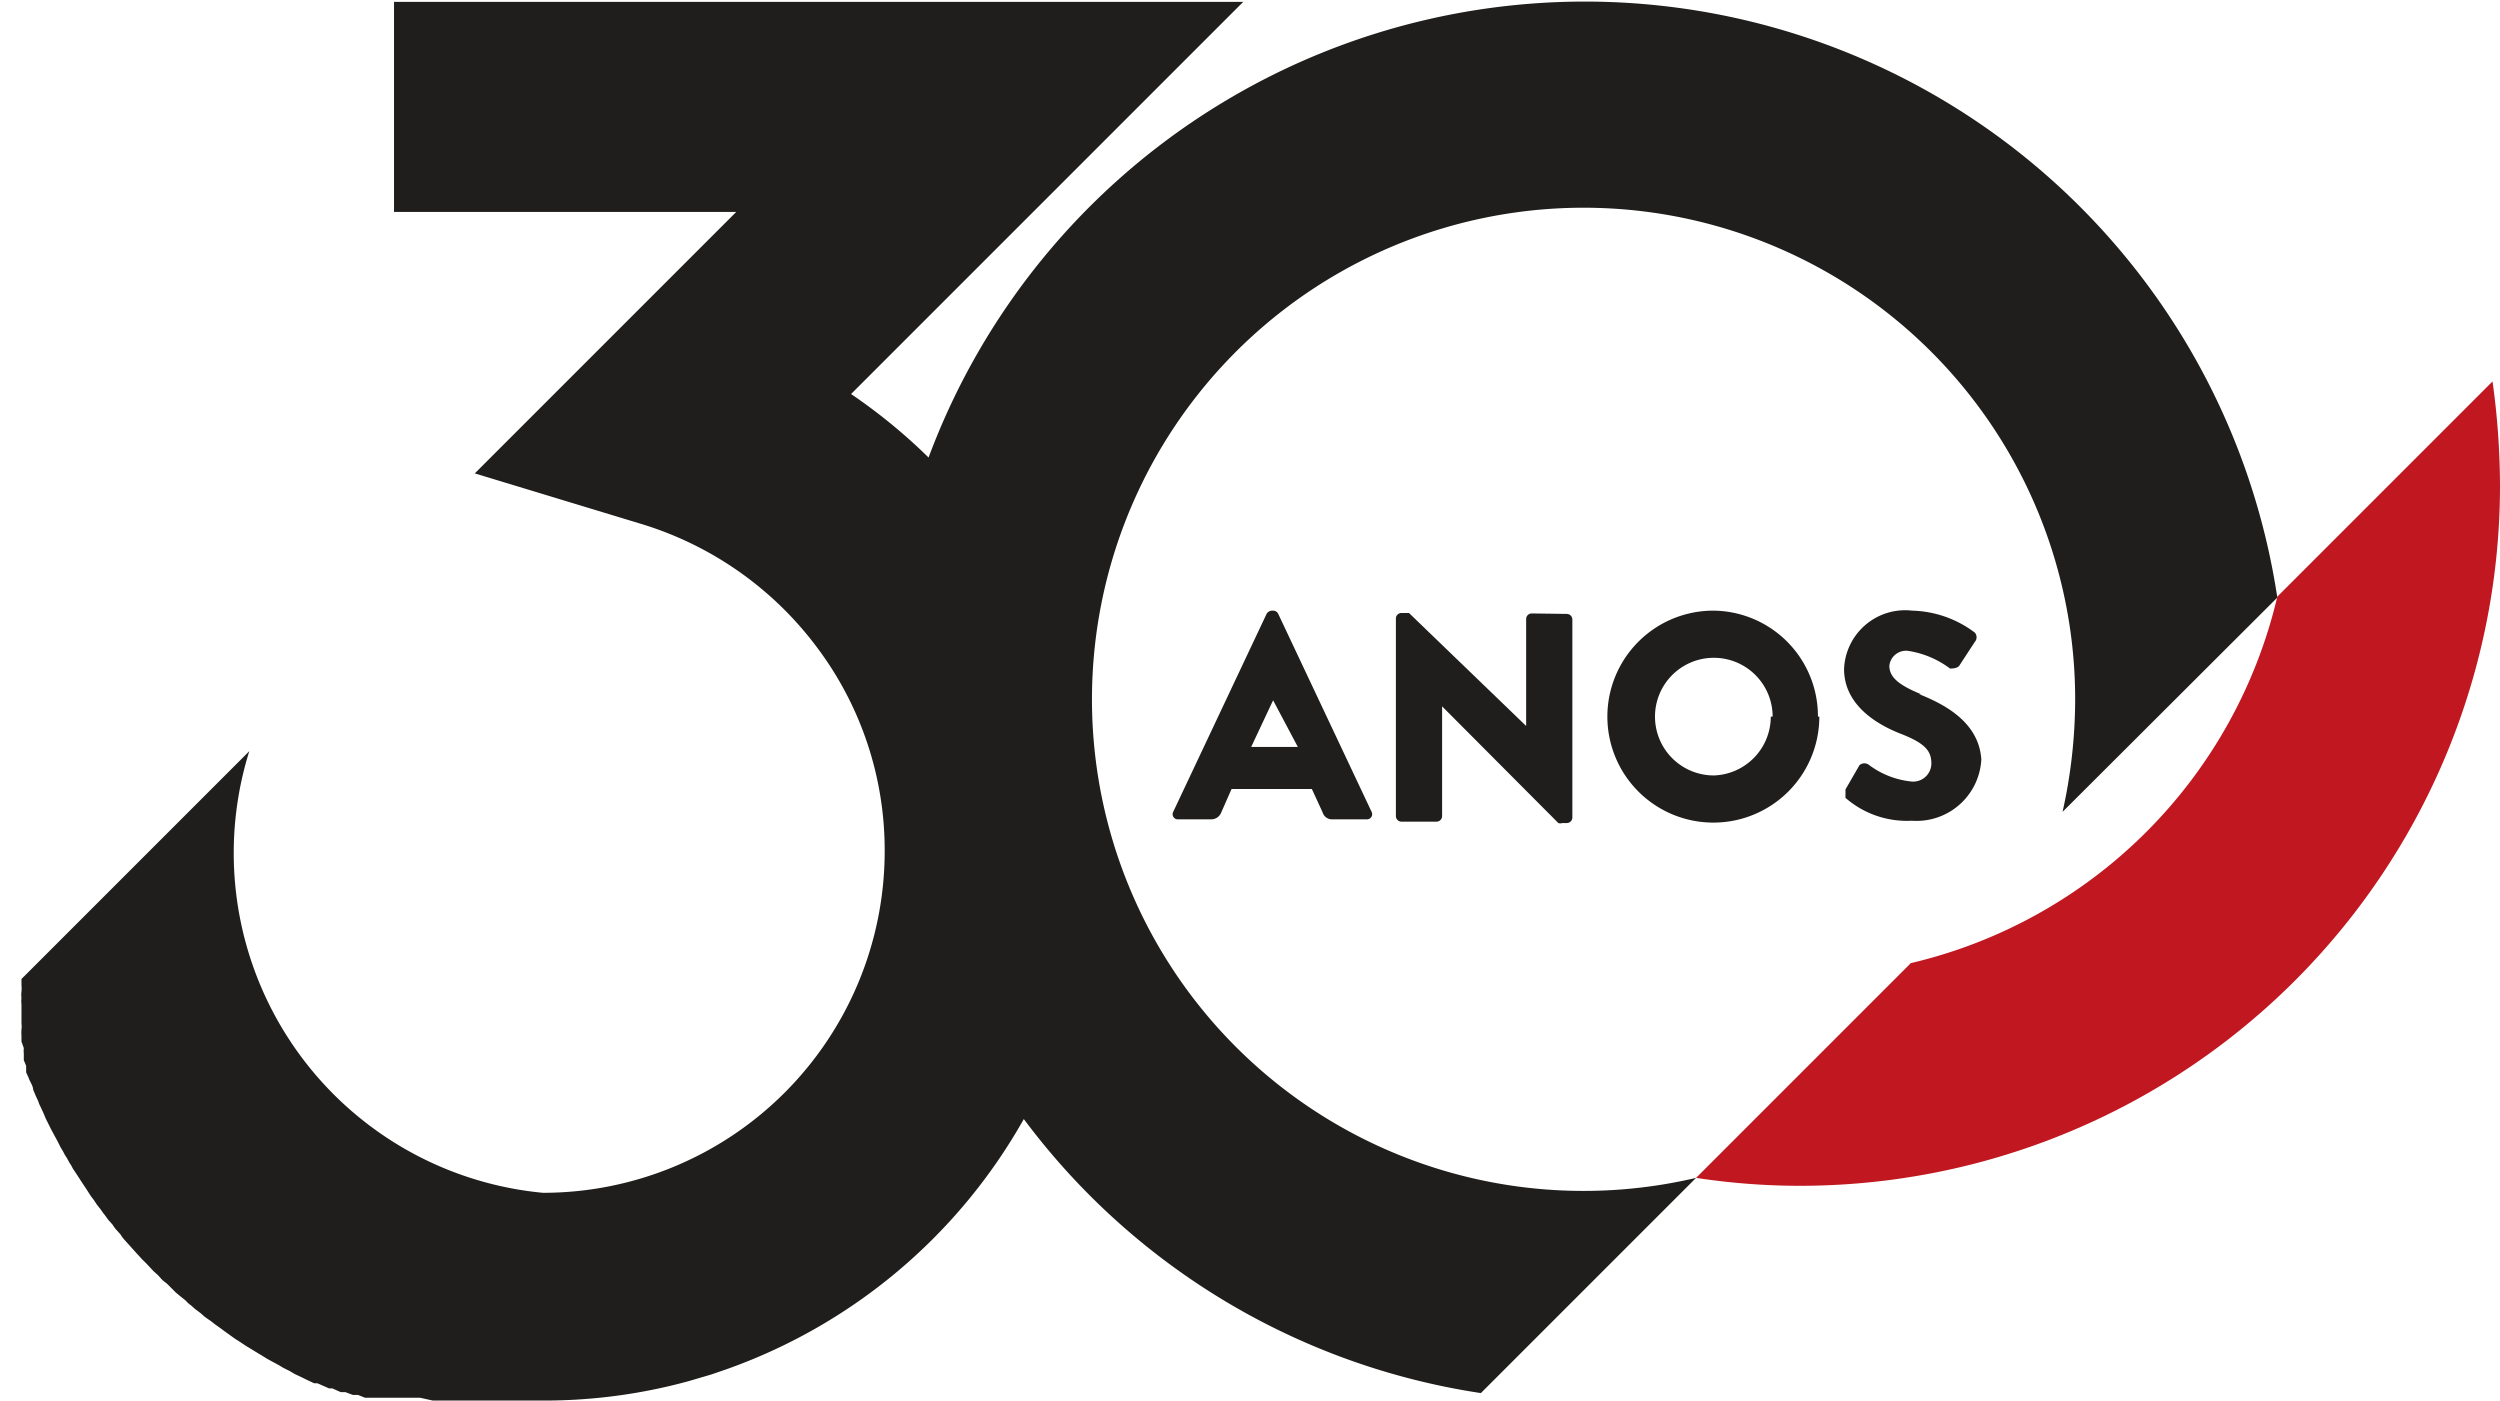
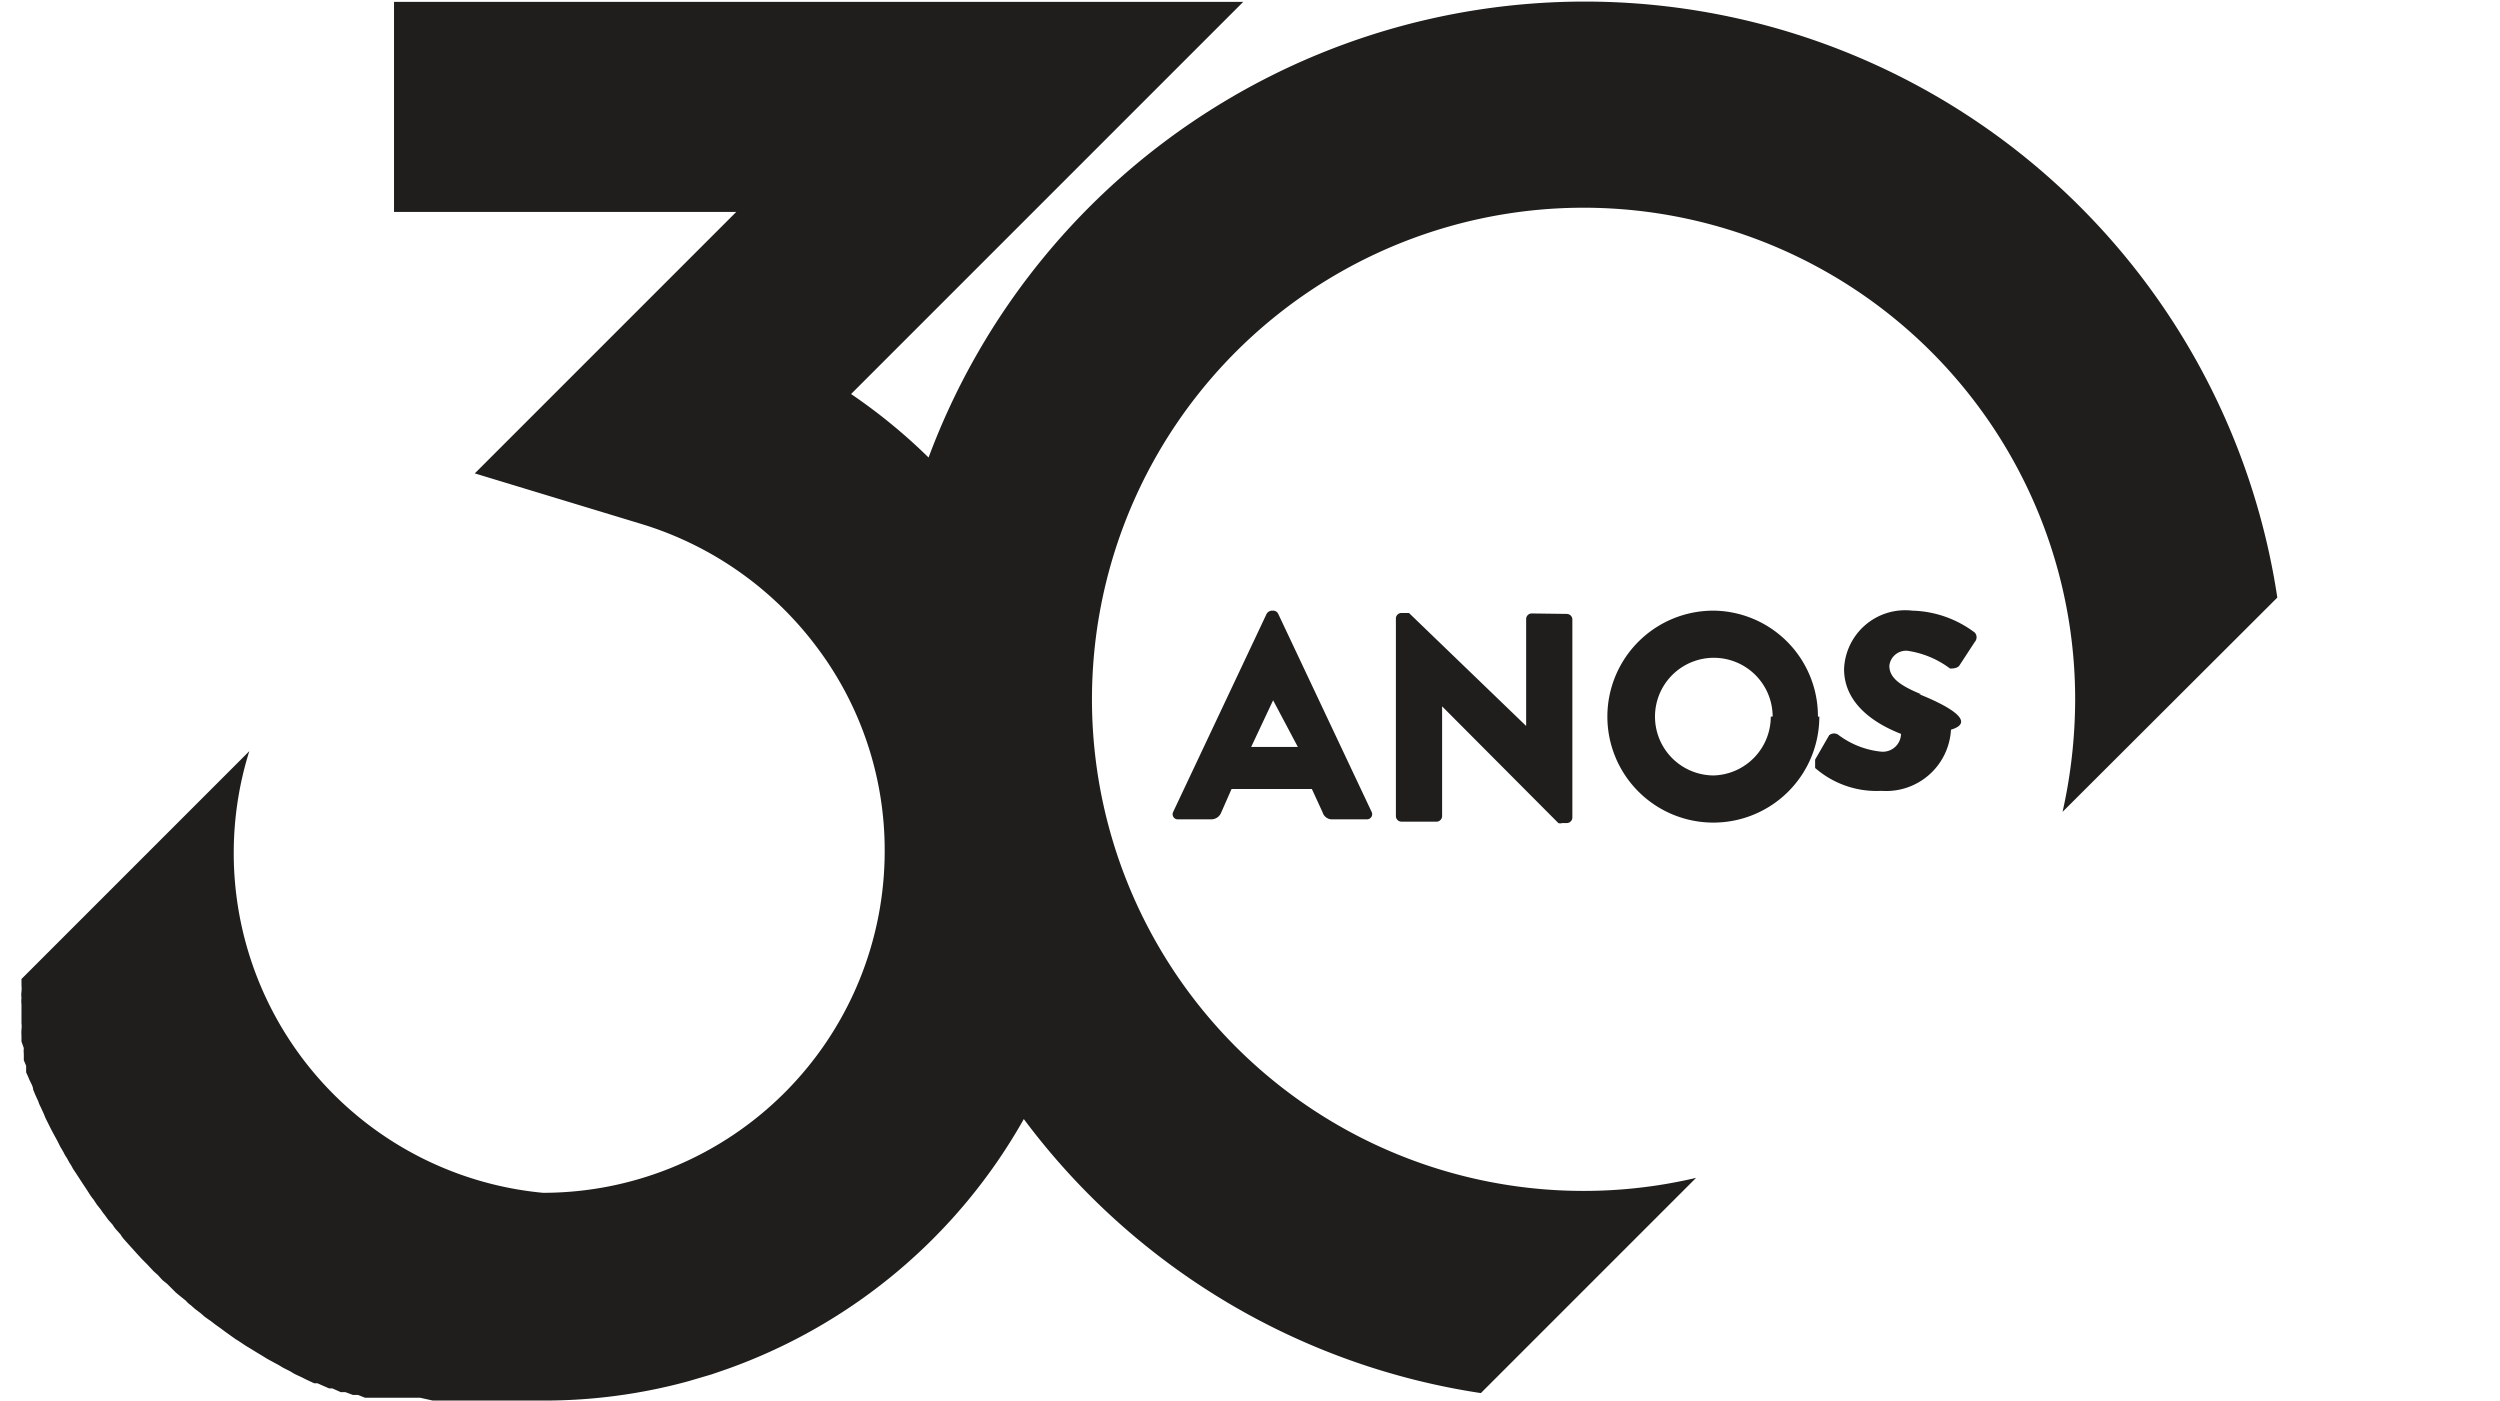
<svg xmlns="http://www.w3.org/2000/svg" id="Layer_1" data-name="Layer 1" viewBox="0 0 53.55 30">
-   <path d="M507,275.85a16.37,16.37,0,0,0-.16-2.23l-4.61,4.61a10.54,10.54,0,0,1-7.85,7.85l-4.6,4.6a14.78,14.78,0,0,0,2.22.17A15,15,0,0,0,507,275.85Z" transform="translate(-453.45 -265.45)" fill="#c11720" />
-   <path d="M497.63,282.84a11.08,11.08,0,0,0,.27-2.39,10.53,10.53,0,1,0-8.12,10.23l-4.61,4.61a15,15,0,0,1-9.79-5.87,11.85,11.85,0,0,1-6.37,5.36l-.32.11-.51.15a11.71,11.71,0,0,1-3.1.41h-1.26l-.17,0-.12,0-.17,0-.11,0-.18,0H463l-.23,0h-.05l-.27-.06-.08,0-.19,0-.11,0-.16,0-.11,0-.15,0-.12,0-.15,0-.11,0-.15-.06-.11,0-.16-.06-.1,0-.18-.08-.07,0-.25-.11-.07,0-.17-.08-.1-.05-.15-.07-.1-.06-.14-.07-.1-.06-.13-.07-.11-.06-.13-.08-.1-.06-.13-.08-.1-.06-.15-.1-.08-.05-.21-.15-.08-.06-.14-.1-.09-.07-.13-.09-.09-.08-.12-.09-.09-.08a.52.52,0,0,1-.11-.1l-.1-.08-.11-.09-.09-.09-.1-.1-.1-.08-.1-.11-.09-.08-.14-.15-.11-.11-.11-.12-.09-.1-.09-.1-.09-.1a.76.76,0,0,1-.08-.11l-.09-.1a.76.76,0,0,1-.08-.11l-.09-.1-.08-.11a1,1,0,0,1-.08-.11l-.08-.1-.08-.12a1,1,0,0,1-.08-.11l-.07-.11-.08-.12-.13-.2-.08-.12a.75.75,0,0,0-.07-.12l-.06-.11a.75.75,0,0,1-.07-.12l-.07-.12-.06-.12-.06-.11-.07-.13-.06-.12-.06-.12-.05-.12-.06-.13a.61.61,0,0,1-.05-.12l-.06-.13-.05-.12c0-.08-.07-.17-.1-.26l-.05-.11c0-.05,0-.09,0-.14l-.05-.12s0-.09,0-.14a.56.56,0,0,1,0-.12l-.05-.14,0-.12a1,1,0,0,1,0-.14.5.5,0,0,0,0-.13l0-.14,0-.13s0-.09,0-.14a.51.51,0,0,1,0-.13.57.57,0,0,1,0-.14.59.59,0,0,0,0-.13l0-.14,4.88-4.88h0A7.31,7.31,0,0,0,465.08,291a7.32,7.32,0,0,0,7.32-7.32,7.23,7.23,0,0,0-1.47-4.39,7.37,7.37,0,0,0-3.72-2.61l-3.59-1.09,5.6-5.6h-7.33v-4.5h18.19l-8.4,8.4a12,12,0,0,1,1.66,1.36,15,15,0,0,1,28.89,3Zm-16.91-4.31a.12.12,0,0,1,.11.07l2,4.24a.11.11,0,0,1-.1.16H482a.21.21,0,0,1-.22-.15l-.23-.5h-1.72l-.22.5a.23.23,0,0,1-.23.15h-.69a.11.11,0,0,1-.11-.16l2-4.24a.14.14,0,0,1,.11-.07Zm0,1.92h0l-.47,1h1Zm5.54-1.86a.12.12,0,0,0-.12.12V281h0l-2.51-2.42h-.16a.12.12,0,0,0-.12.11v4.24a.12.12,0,0,0,.12.12h.75a.12.12,0,0,0,.12-.12v-2.35h0l2.49,2.5a.12.12,0,0,0,.08,0h.1a.12.12,0,0,0,.12-.12v-4.24a.12.12,0,0,0-.12-.12Zm6.16,2.21a2.27,2.27,0,1,1-2.27-2.27A2.26,2.26,0,0,1,492.39,280.8Zm-1,0a1.26,1.26,0,1,0-1.26,1.26A1.26,1.26,0,0,0,491.38,280.8Zm3.18-.48c-.49-.2-.68-.37-.68-.61a.36.36,0,0,1,.39-.32,2,2,0,0,1,.91.38c.05,0,.17,0,.21-.08l.32-.49a.15.15,0,0,0,0-.2,2.32,2.32,0,0,0-1.34-.47,1.31,1.31,0,0,0-1.46,1.25c0,.76.68,1.18,1.22,1.39s.65.38.65.64a.39.39,0,0,1-.43.38,1.83,1.83,0,0,1-.9-.35.16.16,0,0,0-.21,0l-.3.52c0,.09,0,.12,0,.18a2,2,0,0,0,1.42.49,1.39,1.39,0,0,0,1.49-1.31C495.84,280.9,495.06,280.52,494.56,280.32Z" transform="translate(-453.45 -265.45)" fill="#1f1e1d" />
+   <path d="M497.63,282.84a11.08,11.08,0,0,0,.27-2.39,10.53,10.53,0,1,0-8.12,10.23l-4.61,4.61a15,15,0,0,1-9.79-5.87,11.85,11.85,0,0,1-6.37,5.36l-.32.11-.51.15a11.71,11.71,0,0,1-3.1.41h-1.26l-.17,0-.12,0-.17,0-.11,0-.18,0H463l-.23,0h-.05l-.27-.06-.08,0-.19,0-.11,0-.16,0-.11,0-.15,0-.12,0-.15,0-.11,0-.15-.06-.11,0-.16-.06-.1,0-.18-.08-.07,0-.25-.11-.07,0-.17-.08-.1-.05-.15-.07-.1-.06-.14-.07-.1-.06-.13-.07-.11-.06-.13-.08-.1-.06-.13-.08-.1-.06-.15-.1-.08-.05-.21-.15-.08-.06-.14-.1-.09-.07-.13-.09-.09-.08-.12-.09-.09-.08a.52.52,0,0,1-.11-.1l-.1-.08-.11-.09-.09-.09-.1-.1-.1-.08-.1-.11-.09-.08-.14-.15-.11-.11-.11-.12-.09-.1-.09-.1-.09-.1a.76.76,0,0,1-.08-.11l-.09-.1a.76.76,0,0,1-.08-.11l-.09-.1-.08-.11a1,1,0,0,1-.08-.11l-.08-.1-.08-.12a1,1,0,0,1-.08-.11l-.07-.11-.08-.12-.13-.2-.08-.12a.75.75,0,0,0-.07-.12l-.06-.11a.75.75,0,0,1-.07-.12l-.07-.12-.06-.12-.06-.11-.07-.13-.06-.12-.06-.12-.05-.12-.06-.13a.61.61,0,0,1-.05-.12l-.06-.13-.05-.12c0-.08-.07-.17-.1-.26l-.05-.11c0-.05,0-.09,0-.14l-.05-.12s0-.09,0-.14a.56.56,0,0,1,0-.12l-.05-.14,0-.12a1,1,0,0,1,0-.14.5.5,0,0,0,0-.13l0-.14,0-.13s0-.09,0-.14a.51.51,0,0,1,0-.13.57.57,0,0,1,0-.14.59.59,0,0,0,0-.13l0-.14,4.88-4.88h0A7.31,7.31,0,0,0,465.08,291a7.32,7.32,0,0,0,7.32-7.32,7.23,7.23,0,0,0-1.47-4.39,7.37,7.37,0,0,0-3.72-2.61l-3.59-1.09,5.6-5.6h-7.33v-4.5h18.19l-8.4,8.4a12,12,0,0,1,1.66,1.36,15,15,0,0,1,28.89,3Zm-16.91-4.31a.12.12,0,0,1,.11.07l2,4.24a.11.11,0,0,1-.1.16H482a.21.21,0,0,1-.22-.15l-.23-.5h-1.72l-.22.5a.23.23,0,0,1-.23.15h-.69a.11.11,0,0,1-.11-.16l2-4.24a.14.14,0,0,1,.11-.07Zm0,1.92h0l-.47,1h1Zm5.54-1.86a.12.12,0,0,0-.12.12V281h0l-2.51-2.42h-.16a.12.12,0,0,0-.12.11v4.24a.12.12,0,0,0,.12.12h.75a.12.12,0,0,0,.12-.12v-2.35h0l2.49,2.5a.12.12,0,0,0,.08,0h.1a.12.12,0,0,0,.12-.12v-4.24a.12.12,0,0,0-.12-.12Zm6.16,2.21a2.27,2.27,0,1,1-2.27-2.27A2.26,2.26,0,0,1,492.39,280.8Zm-1,0a1.26,1.26,0,1,0-1.26,1.26A1.26,1.26,0,0,0,491.38,280.8Zm3.18-.48c-.49-.2-.68-.37-.68-.61a.36.36,0,0,1,.39-.32,2,2,0,0,1,.91.38c.05,0,.17,0,.21-.08l.32-.49a.15.15,0,0,0,0-.2,2.32,2.32,0,0,0-1.34-.47,1.31,1.31,0,0,0-1.46,1.25c0,.76.68,1.18,1.22,1.39a.39.39,0,0,1-.43.38,1.83,1.83,0,0,1-.9-.35.16.16,0,0,0-.21,0l-.3.52c0,.09,0,.12,0,.18a2,2,0,0,0,1.42.49,1.39,1.39,0,0,0,1.49-1.31C495.84,280.9,495.06,280.52,494.56,280.32Z" transform="translate(-453.45 -265.45)" fill="#1f1e1d" />
</svg>